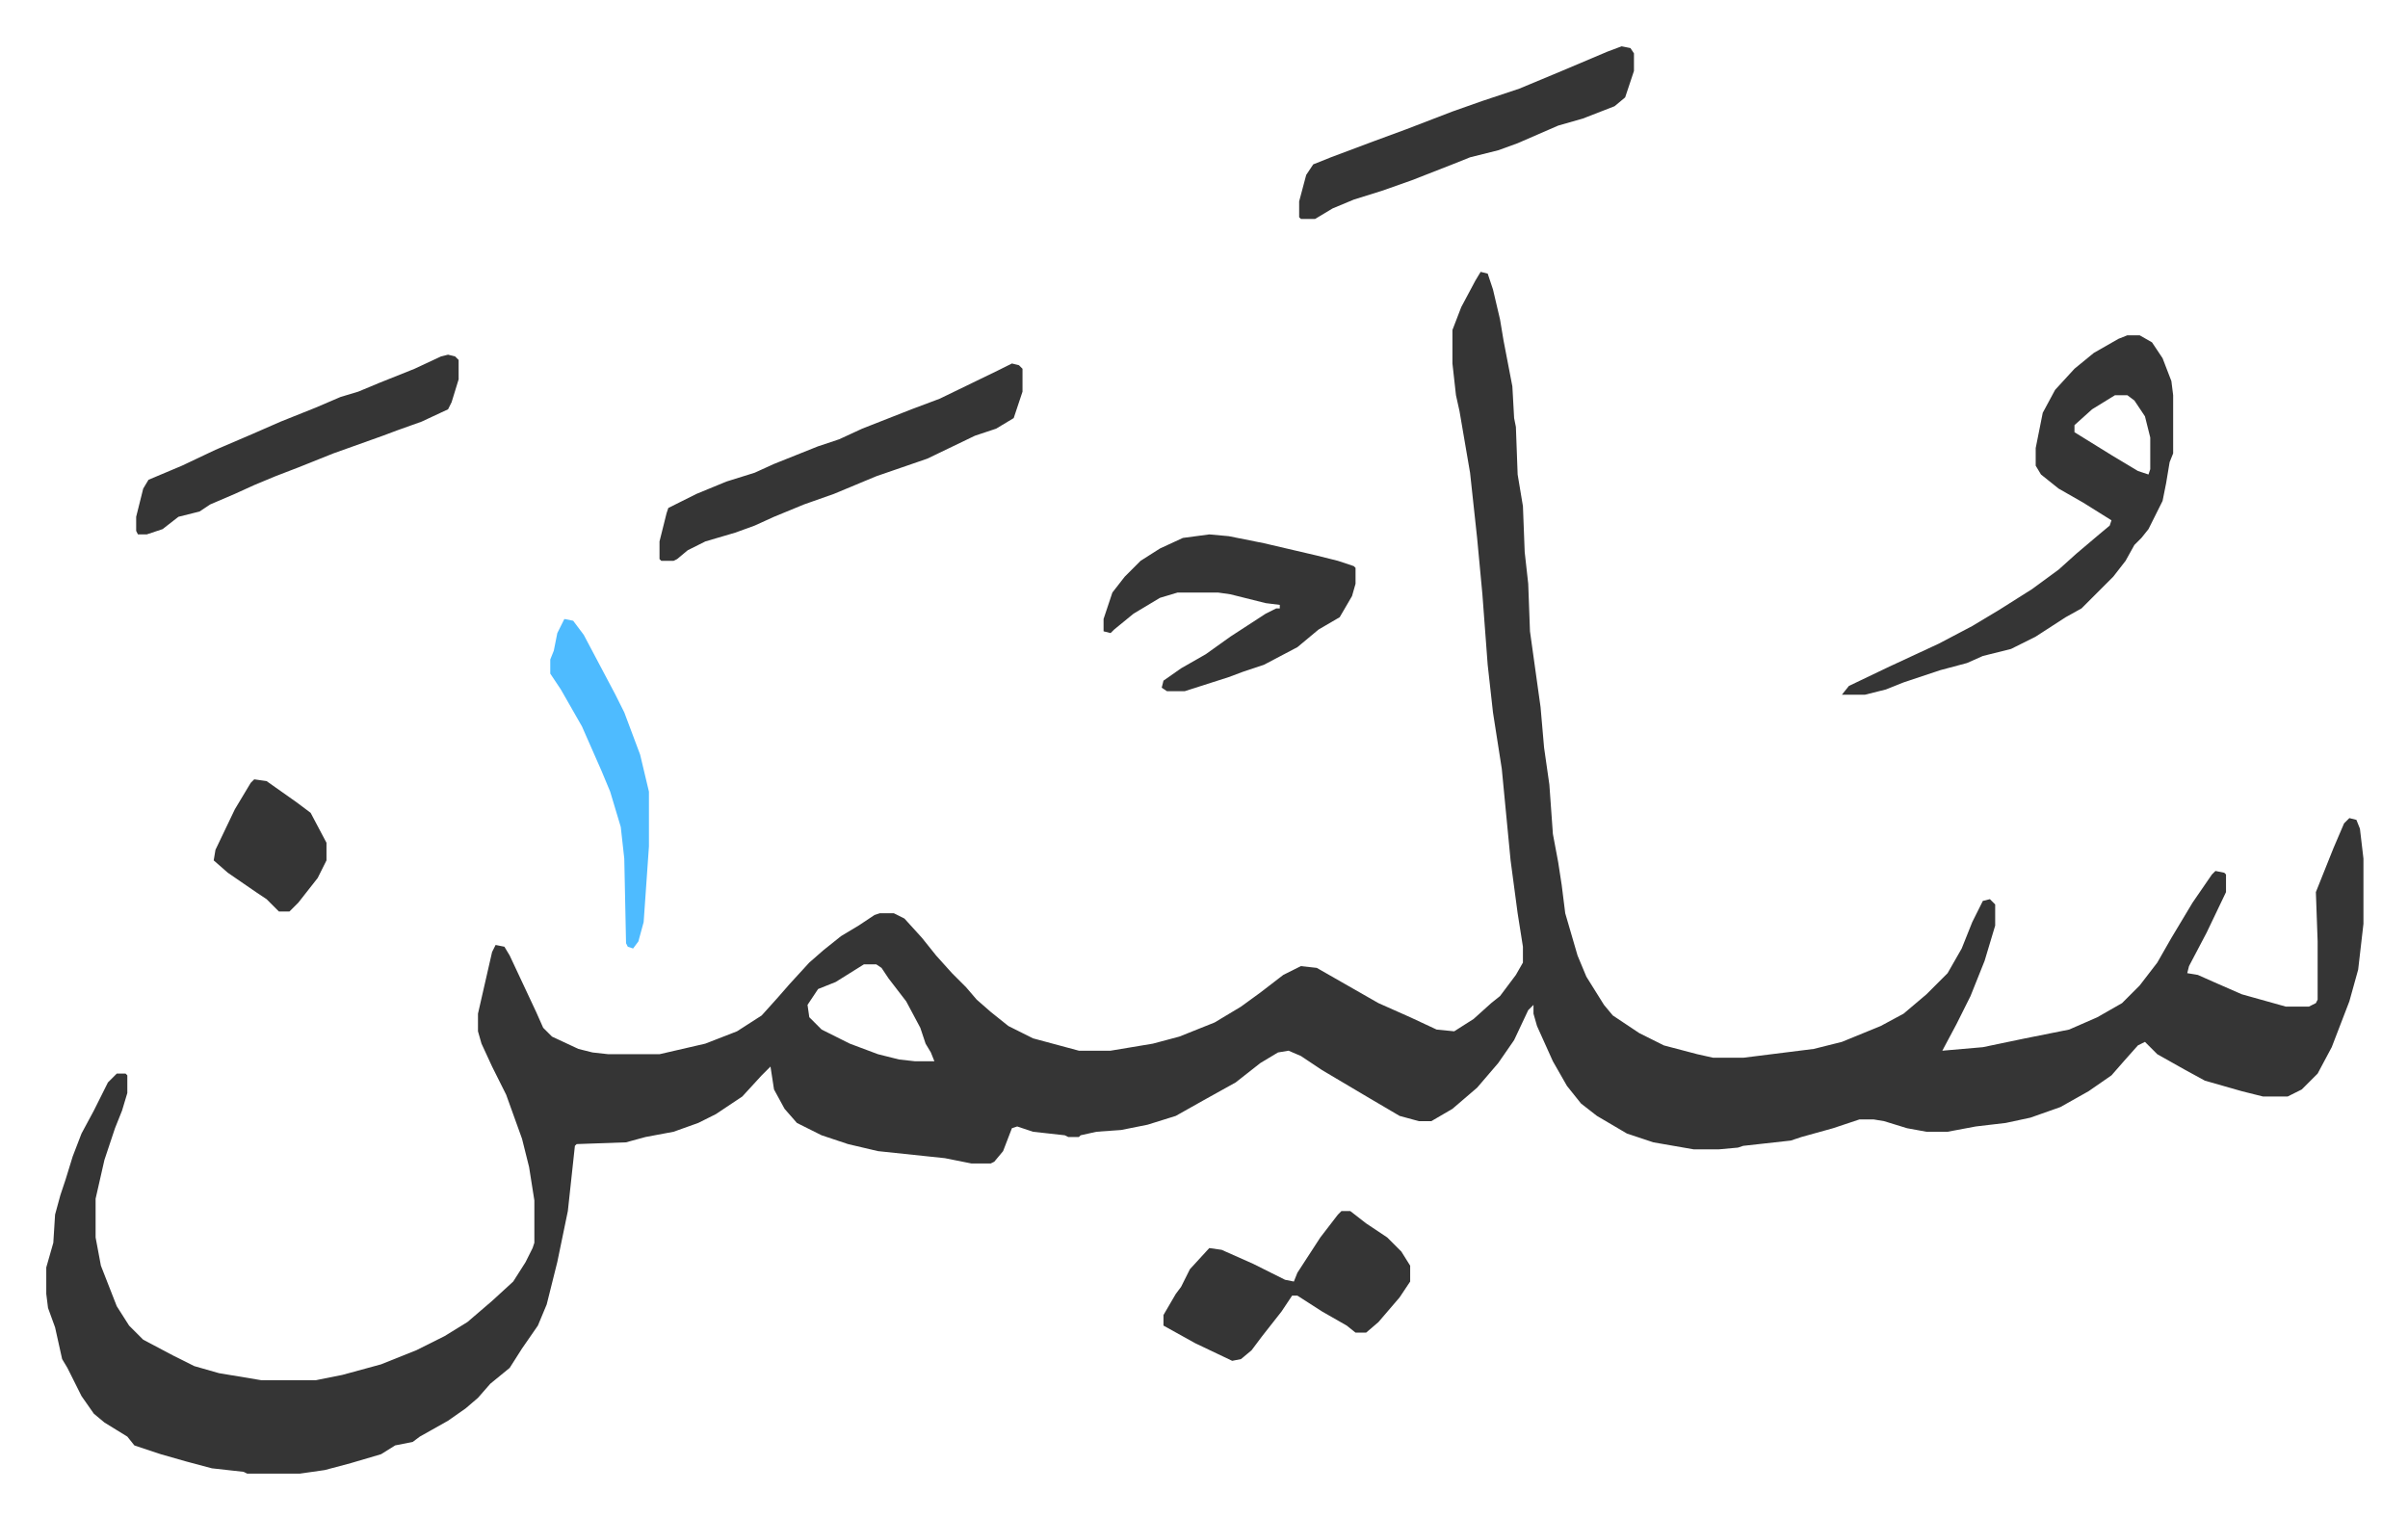
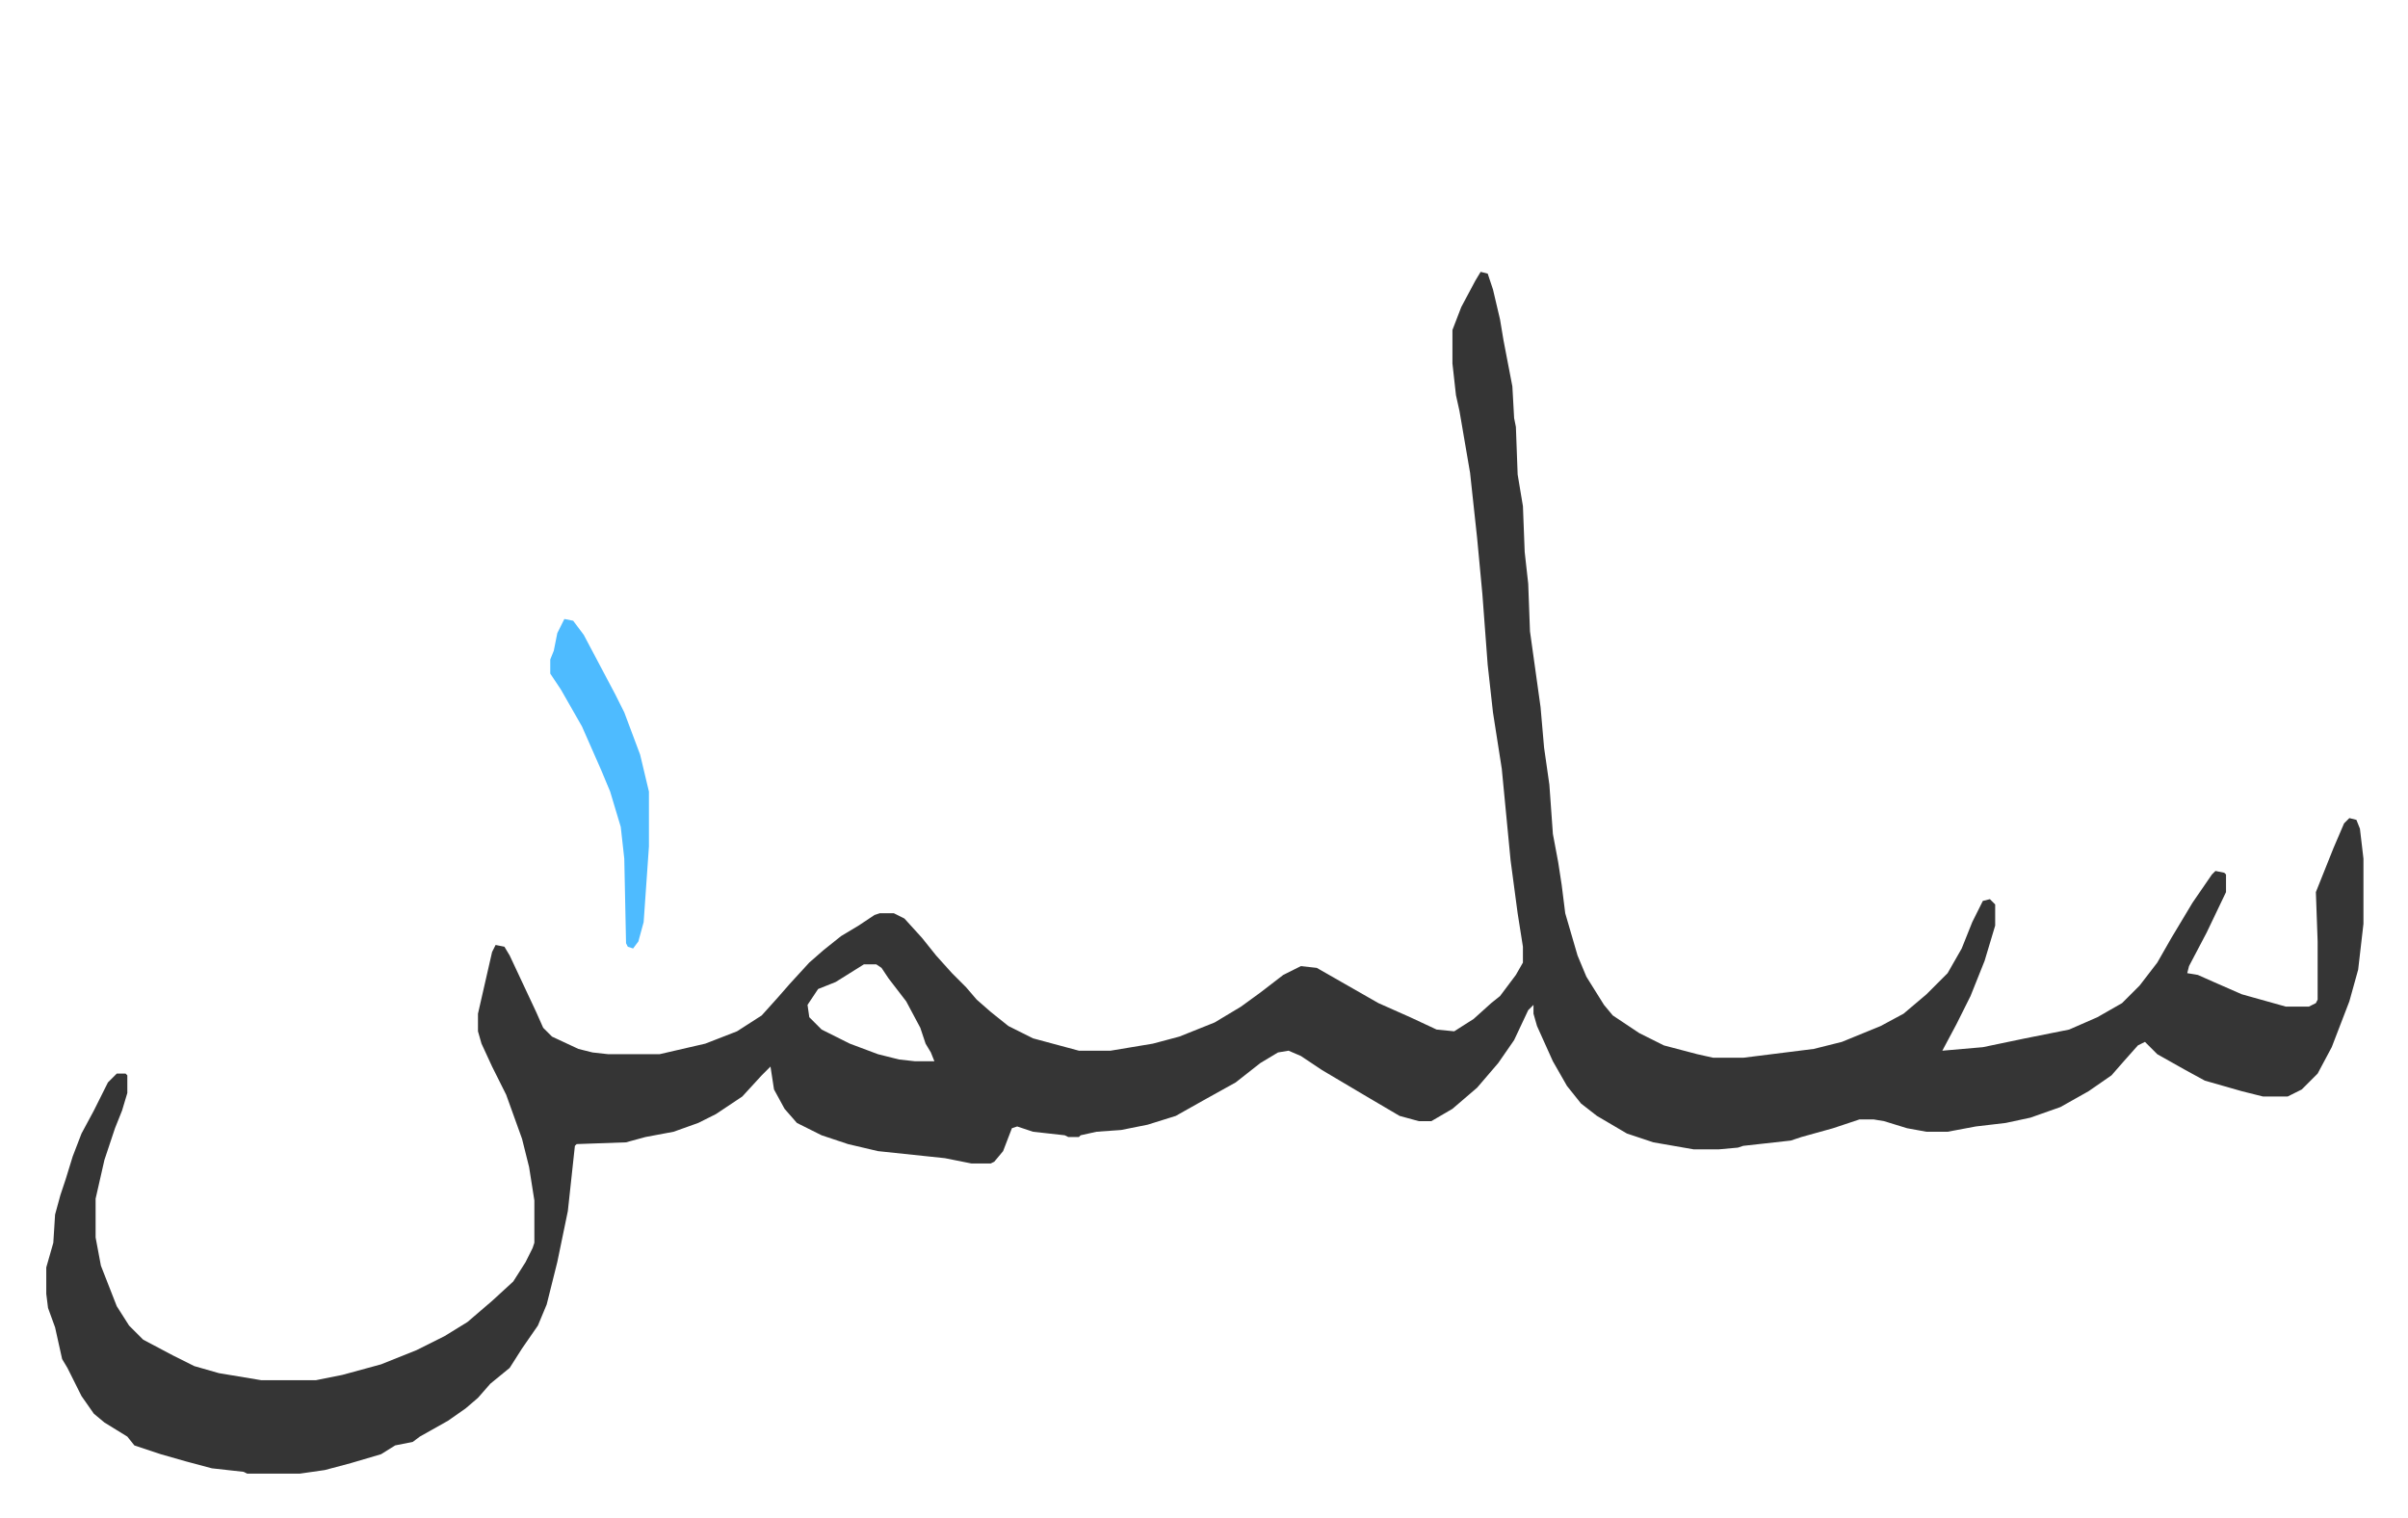
<svg xmlns="http://www.w3.org/2000/svg" role="img" viewBox="-26.28 327.72 1366.56 861.56">
  <path fill="#353535" id="rule_normal" d="M814 482l4 1 3 9 4 17 2 12 5 26 1 18 1 5 1 27 3 18 1 26 2 18 1 27 6 43 2 23 3 21 2 28 3 16 2 13 2 16 7 24 5 12 10 16 5 6 15 10 14 7 19 5 9 2h17l40-5 16-4 22-9 13-7 13-11 12-12 8-14 6-15 6-12 4-1 3 3v12l-6 20-8 20-8 16-8 15 23-2 24-5 25-5 16-7 14-8 10-10 10-13 8-14 12-20 11-16 2-2 5 1 1 1v10l-11 23-10 19-1 4 6 1 9 4 16 7 25 7h13l4-2 1-2v-33l-1-28 10-25 6-14 3-3 4 1 2 5 2 17v37l-3 26-5 18-10 26-8 15-9 9-8 4h-14l-12-3-21-6-11-6-16-9-7-7-4 2-8 9-7 8-13 9-16 9-17 6-14 3-17 2-16 3h-12l-11-2-13-4-6-1h-8l-15 5-18 5-6 2-27 3-3 1-11 1h-14l-23-4-15-5-17-10-9-7-8-10-8-14-9-20-2-7v-5l-3 3-8 17-9 13-12 14-14 12-12 7h-7l-11-3-17-10-27-16-12-8-7-3-6 1-10 6-14 11-18 10-16 9-16 5-15 3-14 1-9 2-1 1h-6l-2-1-18-2-9-3-3 1-5 13-5 6-2 1h-11l-15-3-38-4-17-4-15-5-14-7-7-8-6-11-2-13-5 5-11 12-15 10-10 5-14 5-16 3-11 3-28 1-1 1-4 37-6 29-6 24-5 12-9 13-7 11-11 9-7 8-7 6-10 7-16 9-4 3-10 2-8 5-17 5-15 4-14 2h-30l-2-1-18-2-15-4-14-4-15-5-4-5-13-8-6-5-7-10-8-16-3-5-4-18-4-11-1-8v-15l4-14 1-16 3-11 3-9 4-13 5-13 7-13 8-16 5-5h5l1 1v10l-3 10-4 10-6 18-5 22v22l3 16 9 23 7 11 8 8 17 9 12 6 14 4 24 4h31l15-3 22-6 20-8 16-8 13-8 14-12 12-11 7-11 4-8 1-3v-24l-3-19-4-16-9-25-8-16-6-13-2-7v-10l8-35 2-4 5 1 3 5 15 32 4 9 5 5 15 7 8 2 9 1h29l26-6 18-7 14-9 9-10 7-8 11-12 8-7 10-8 5-3 5-3 9-6 3-1h8l6 3 10 11 8 10 9 10 8 8 6 7 8 7 10 8 14 7 26 7h18l24-4 15-4 20-8 15-9 11-8 13-10 10-5 9 1 14 8 21 12 18 8 15 7 10 1 11-7 10-9 5-4 9-12 4-7v-9l-3-19-4-30-5-52-5-32-3-27-3-40-3-32-4-37-6-35-2-9-2-18v-19l5-13 8-15zM464 875l-16 10-10 4-6 9 1 7 7 7 16 8 16 6 12 3 9 1h11l-2-5-3-5-3-9-8-15-10-13-4-6-3-2z" />
-   <path fill="#353535" id="rule_normal" d="M1181 518h7l7 4 6 9 5 13 1 8v33l-2 5-2 12-2 10-8 16-4 5-4 4-5 9-7 9-18 18-9 5-17 11-14 7-16 4-9 4-15 4-21 7-10 4-12 3h-13l4-5 23-11 28-13 19-10 15-9 19-12 15-11 10-9 13-11 6-5 1-3-16-10-14-8-10-8-3-5v-10l4-20 7-13 11-12 11-9 14-8zm-7 34l-13 8-10 9v4l21 13 15 9 6 2 1-3v-18l-3-12-6-9-4-3zm-626-18l4 1 2 2v13l-5 15-10 6-12 4-27 13-29 10-24 10-17 6-17 7-11 5-11 4-17 5-10 5-6 5-2 1h-7l-1-1v-10l4-16 1-3 16-8 17-7 16-5 11-5 25-10 12-4 13-6 28-11 16-6 33-16zm112 97l11 1 20 4 30 7 12 3 9 3 1 1v9l-2 7-7 12-12 7-12 10-19 10-12 4-8 3-25 8h-10l-3-2 1-4 10-7 14-8 14-10 20-13 6-3h2v-2l-8-1-20-5-7-1h-23l-10 3-15 9-11 9-2 2-4-1v-7l5-15 7-9 9-9 11-7 13-6zm75 384h5l9 7 12 8 8 8 5 8v9l-6 9-12 14-7 6h-6l-5-4-14-8-14-9h-3l-6 9-11 14-6 8-6 5-5 1-21-10-18-10v-6l7-12 3-4 5-10 11-12 7 1 18 8 18 9 5 1 2-5 13-20 10-13zm159-661l5 1 2 3v10l-5 15-6 5-18 7-14 4-23 10-11 4-16 4-10 4-23 9-17 6-16 5-12 5-10 6h-8l-1-1v-9l4-15 4-6 10-4 24-9 19-7 26-10 17-6 21-7 24-10 26-11zM228 529l4 1 2 2v11l-4 13-2 4-15 7-14 5-8 3-28 10-20 8-13 5-12 5-11 5-14 6-6 4-12 3-9 7-9 3h-5l-1-2v-8l4-16 3-5 19-8 19-9 21-9 16-7 20-8 14-6 10-3 12-5 20-8 15-7z" />
  <path fill="#4ebbff" id="rule_madd_normal_2_vowels" d="M294 679l5 1 6 8 18 34 5 10 9 24 5 21v31l-3 43-3 11-3 4-3-1-1-2-1-48-2-18-6-20-5-12-11-25-12-21-6-9v-8l2-5 2-10z" />
-   <path fill="#353535" id="rule_normal" d="M118 770l7 1 17 12 8 6 9 17v10l-5 10-11 14-5 5h-6l-7-7-6-4-16-11-8-7 1-6 11-23 9-15z" />
</svg>